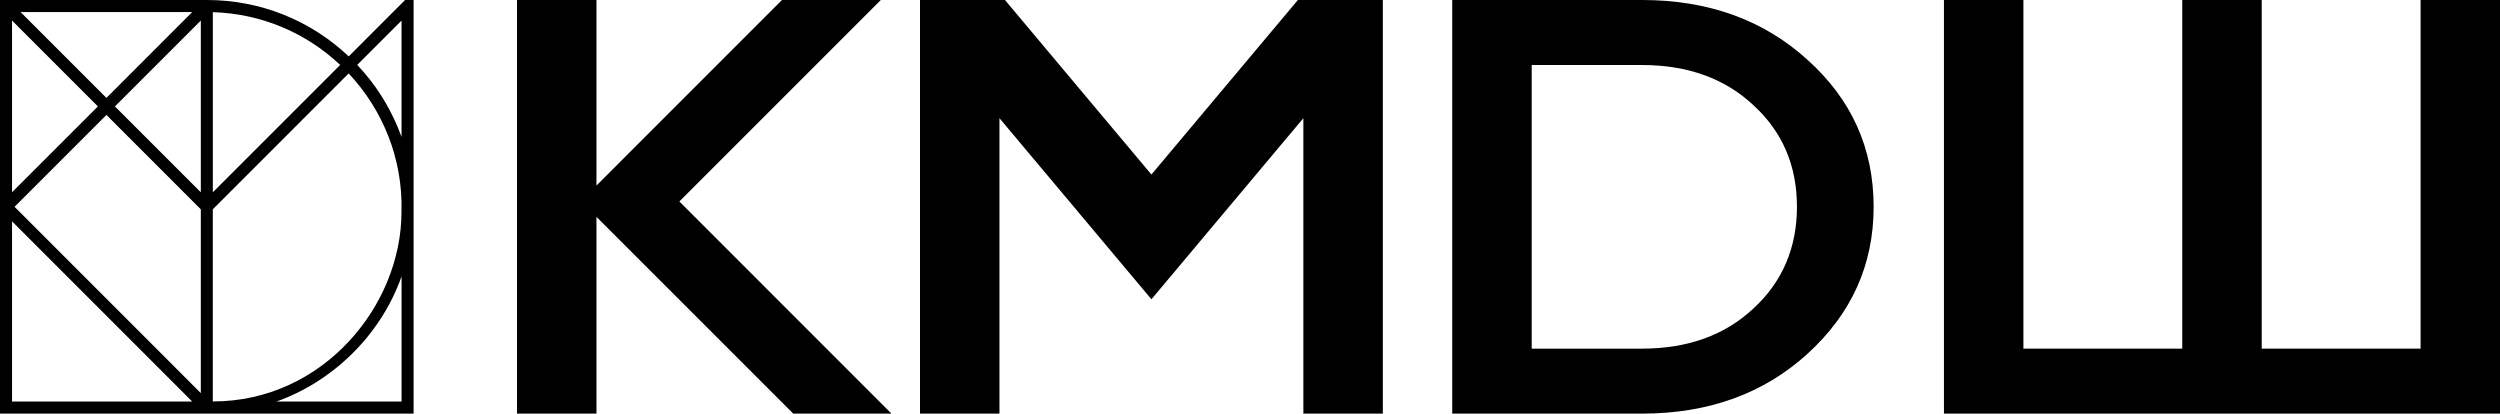
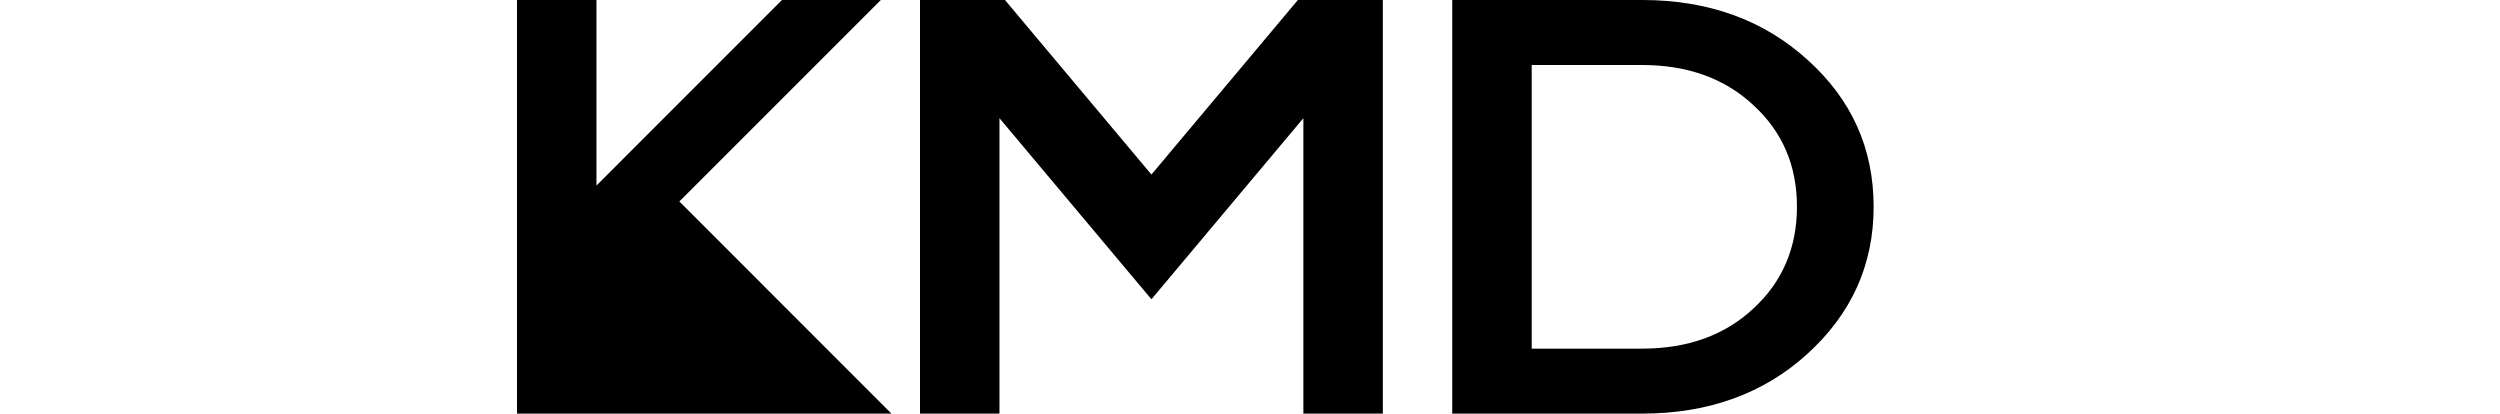
<svg xmlns="http://www.w3.org/2000/svg" width="163" height="27" viewBox="0 0 163 27" fill="none">
-   <path d="M22.736 3.676C20.223 1.303 16.954 0 13.484 0H0V26.967H26.967V13.484V0H26.412L22.736 3.676ZM13.09 25.627L0.949 13.484L6.939 7.494L13.093 13.648V25.627H13.09ZM13.09 12.534L7.494 6.939L13.093 1.34V12.534H13.09ZM13.877 0.793C16.992 0.887 19.913 2.098 22.18 4.234L13.877 12.537V0.793ZM12.534 0.785L6.939 6.383L1.34 0.785H12.534ZM6.383 6.939L0.785 12.534V1.34L6.383 6.939ZM0.785 26.182V14.433L12.534 26.182H0.785ZM26.182 18.022V26.182H18.022C21.628 24.899 24.796 21.935 26.182 18.022ZM26.177 13.807C26.182 19.929 21.056 26.18 13.875 26.174V13.645L22.733 4.787C24.931 7.133 26.274 10.312 26.177 13.807ZM25.945 8.319C25.322 6.842 24.481 5.491 23.291 4.231L23.294 4.228L26.18 1.343V8.929C26.139 8.81 26.05 8.576 25.945 8.319Z" fill="black" />
-   <path d="M58.122 26.967H51.718L38.889 14.139V26.967H33.709V0H38.889V12.098L50.984 0H57.429L44.294 13.136L58.122 26.967Z" fill="black" />
+   <path d="M58.122 26.967H51.718V26.967H33.709V0H38.889V12.098L50.984 0H57.429L44.294 13.136L58.122 26.967Z" fill="black" />
  <path d="M90.161 0V26.967H84.98V7.705L75.073 19.513L65.165 7.705V26.967H59.984V0H65.523L75.073 11.38L84.622 0H90.161Z" fill="black" />
  <path d="M107.073 0C111.395 0 114.998 1.311 117.838 3.891C120.718 6.472 122.161 9.67 122.161 13.484C122.161 17.259 120.721 20.457 117.838 23.076C115.001 25.657 111.398 26.967 107.073 26.967H94.686V0H107.073ZM107.073 22.731C110.044 22.731 112.477 21.846 114.324 20.112C116.214 18.378 117.161 16.145 117.161 13.486C117.161 10.79 116.214 8.594 114.324 6.86C112.477 5.126 110.044 4.239 107.073 4.239H99.867V22.731H107.073Z" fill="black" />
-   <path d="M157.819 0H163V26.967H126.745V0H131.926V22.731H142.284V0H147.464V22.731H157.822V0H157.819Z" fill="black" />
</svg>